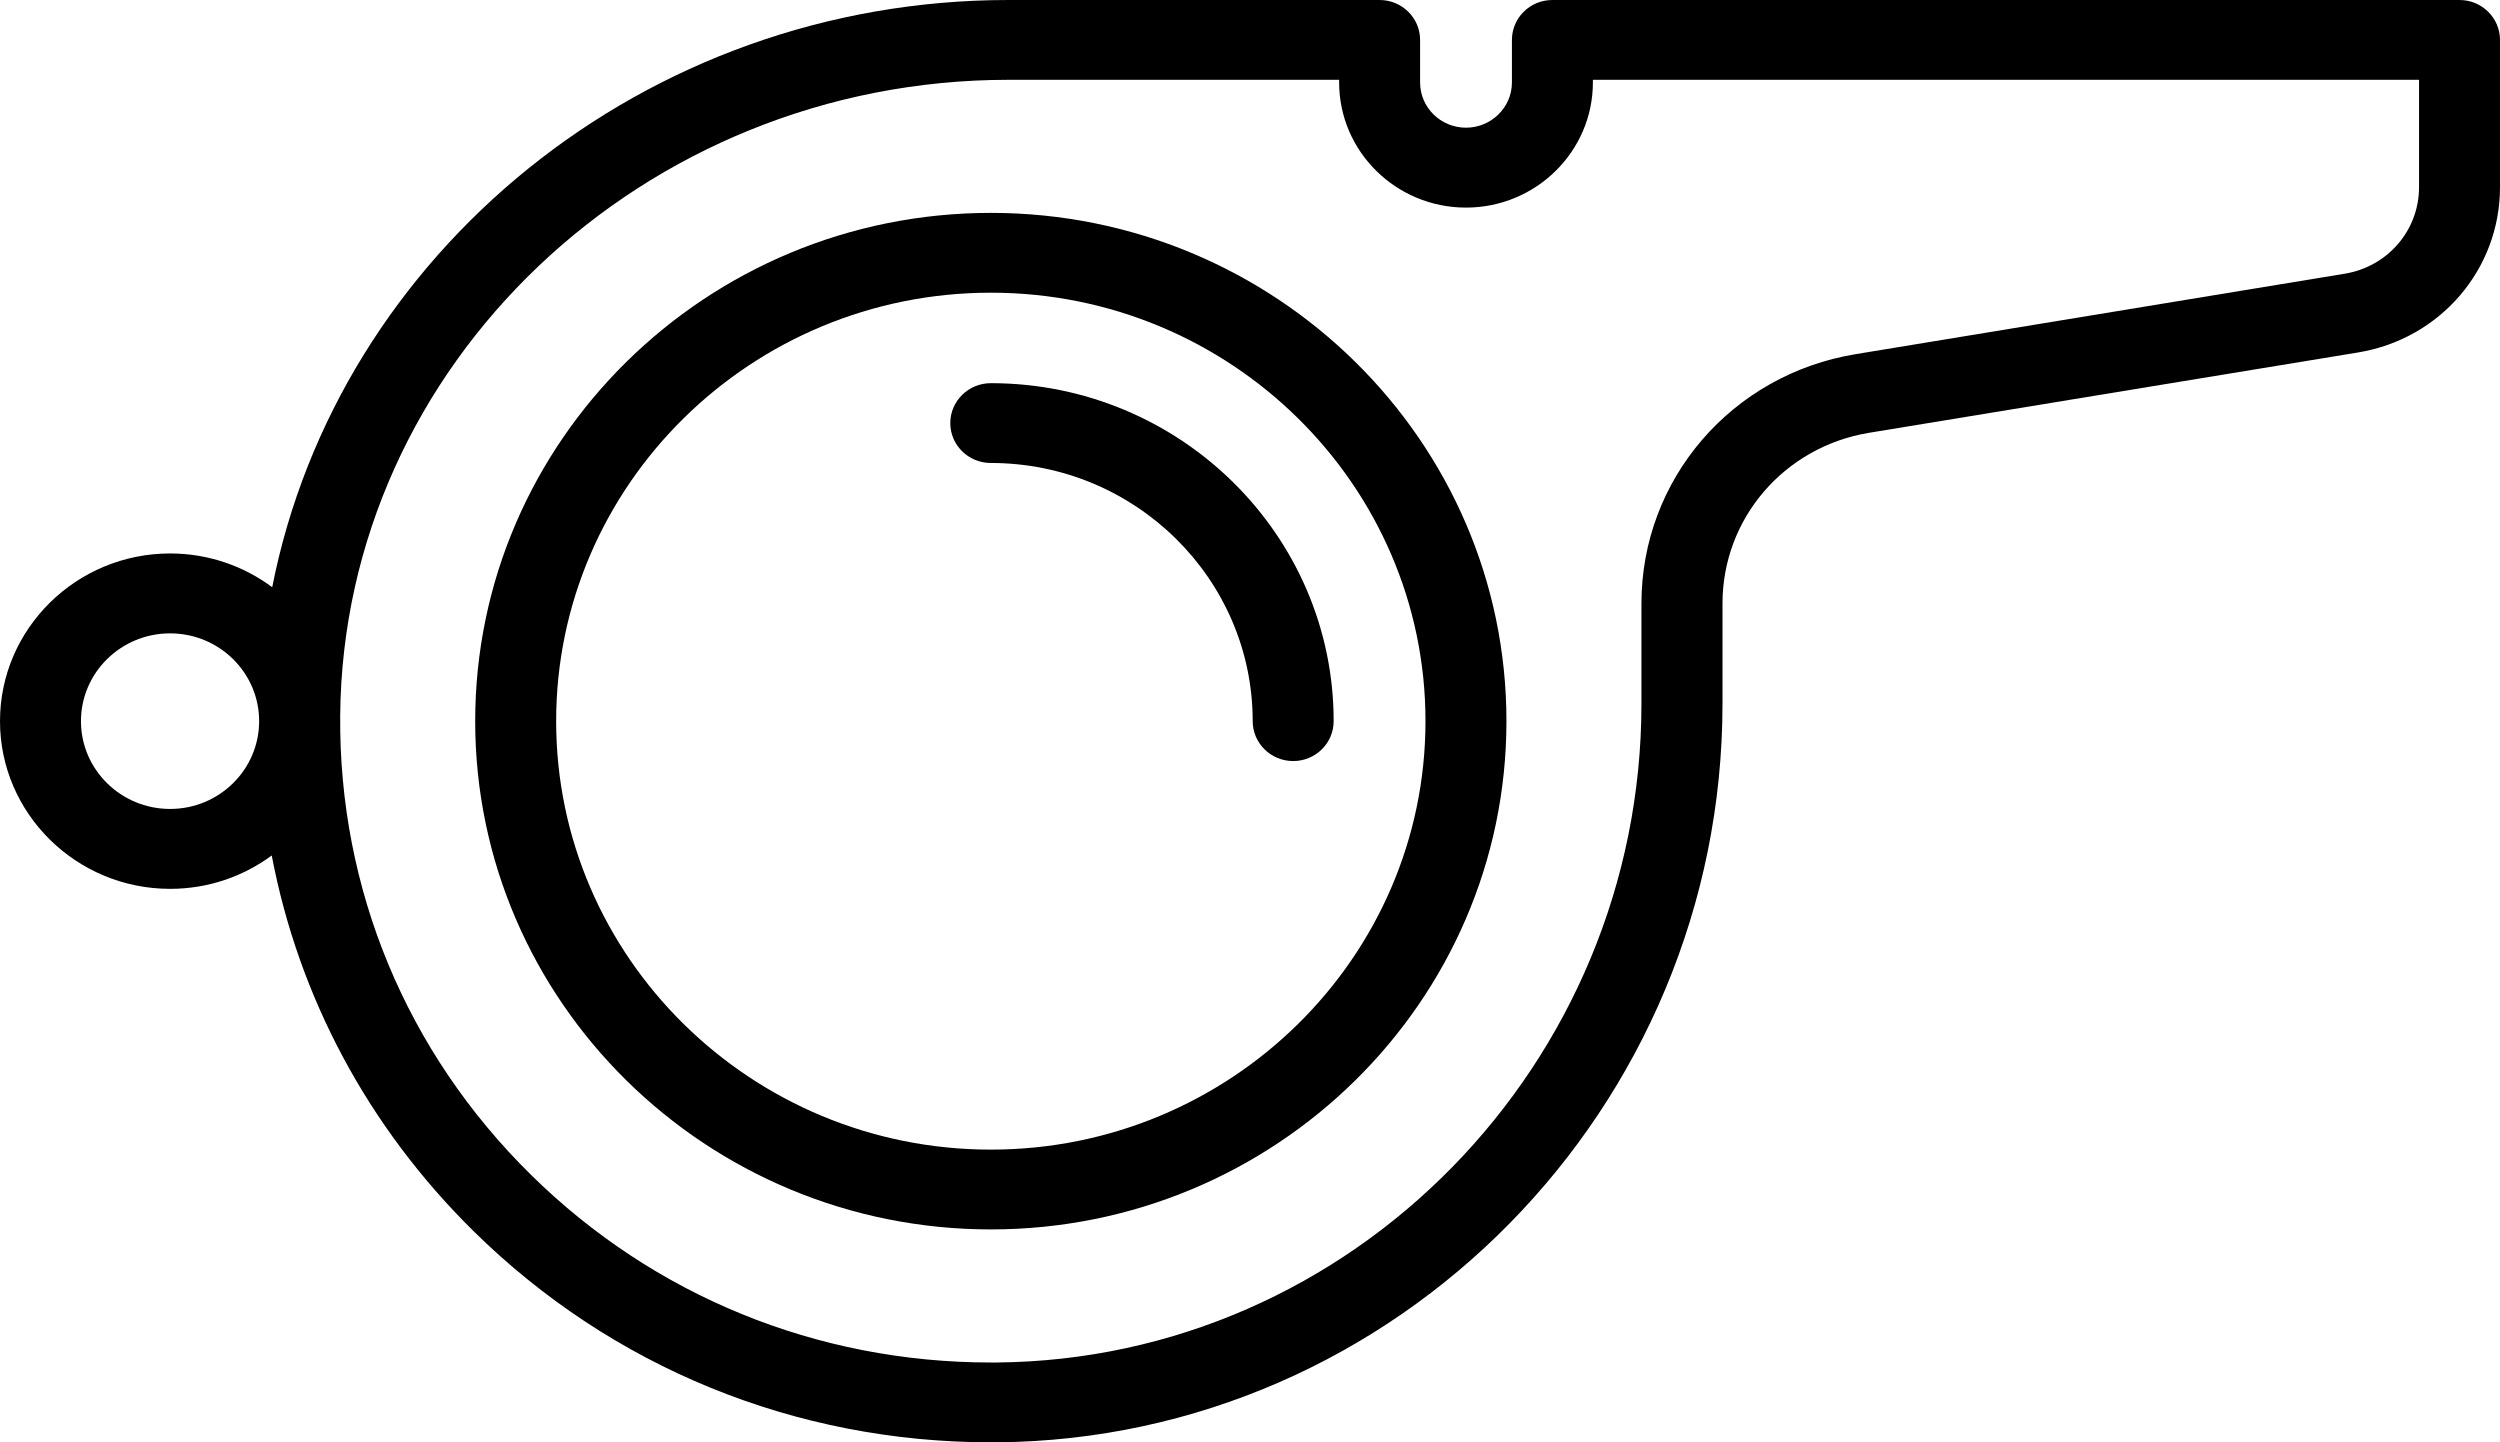
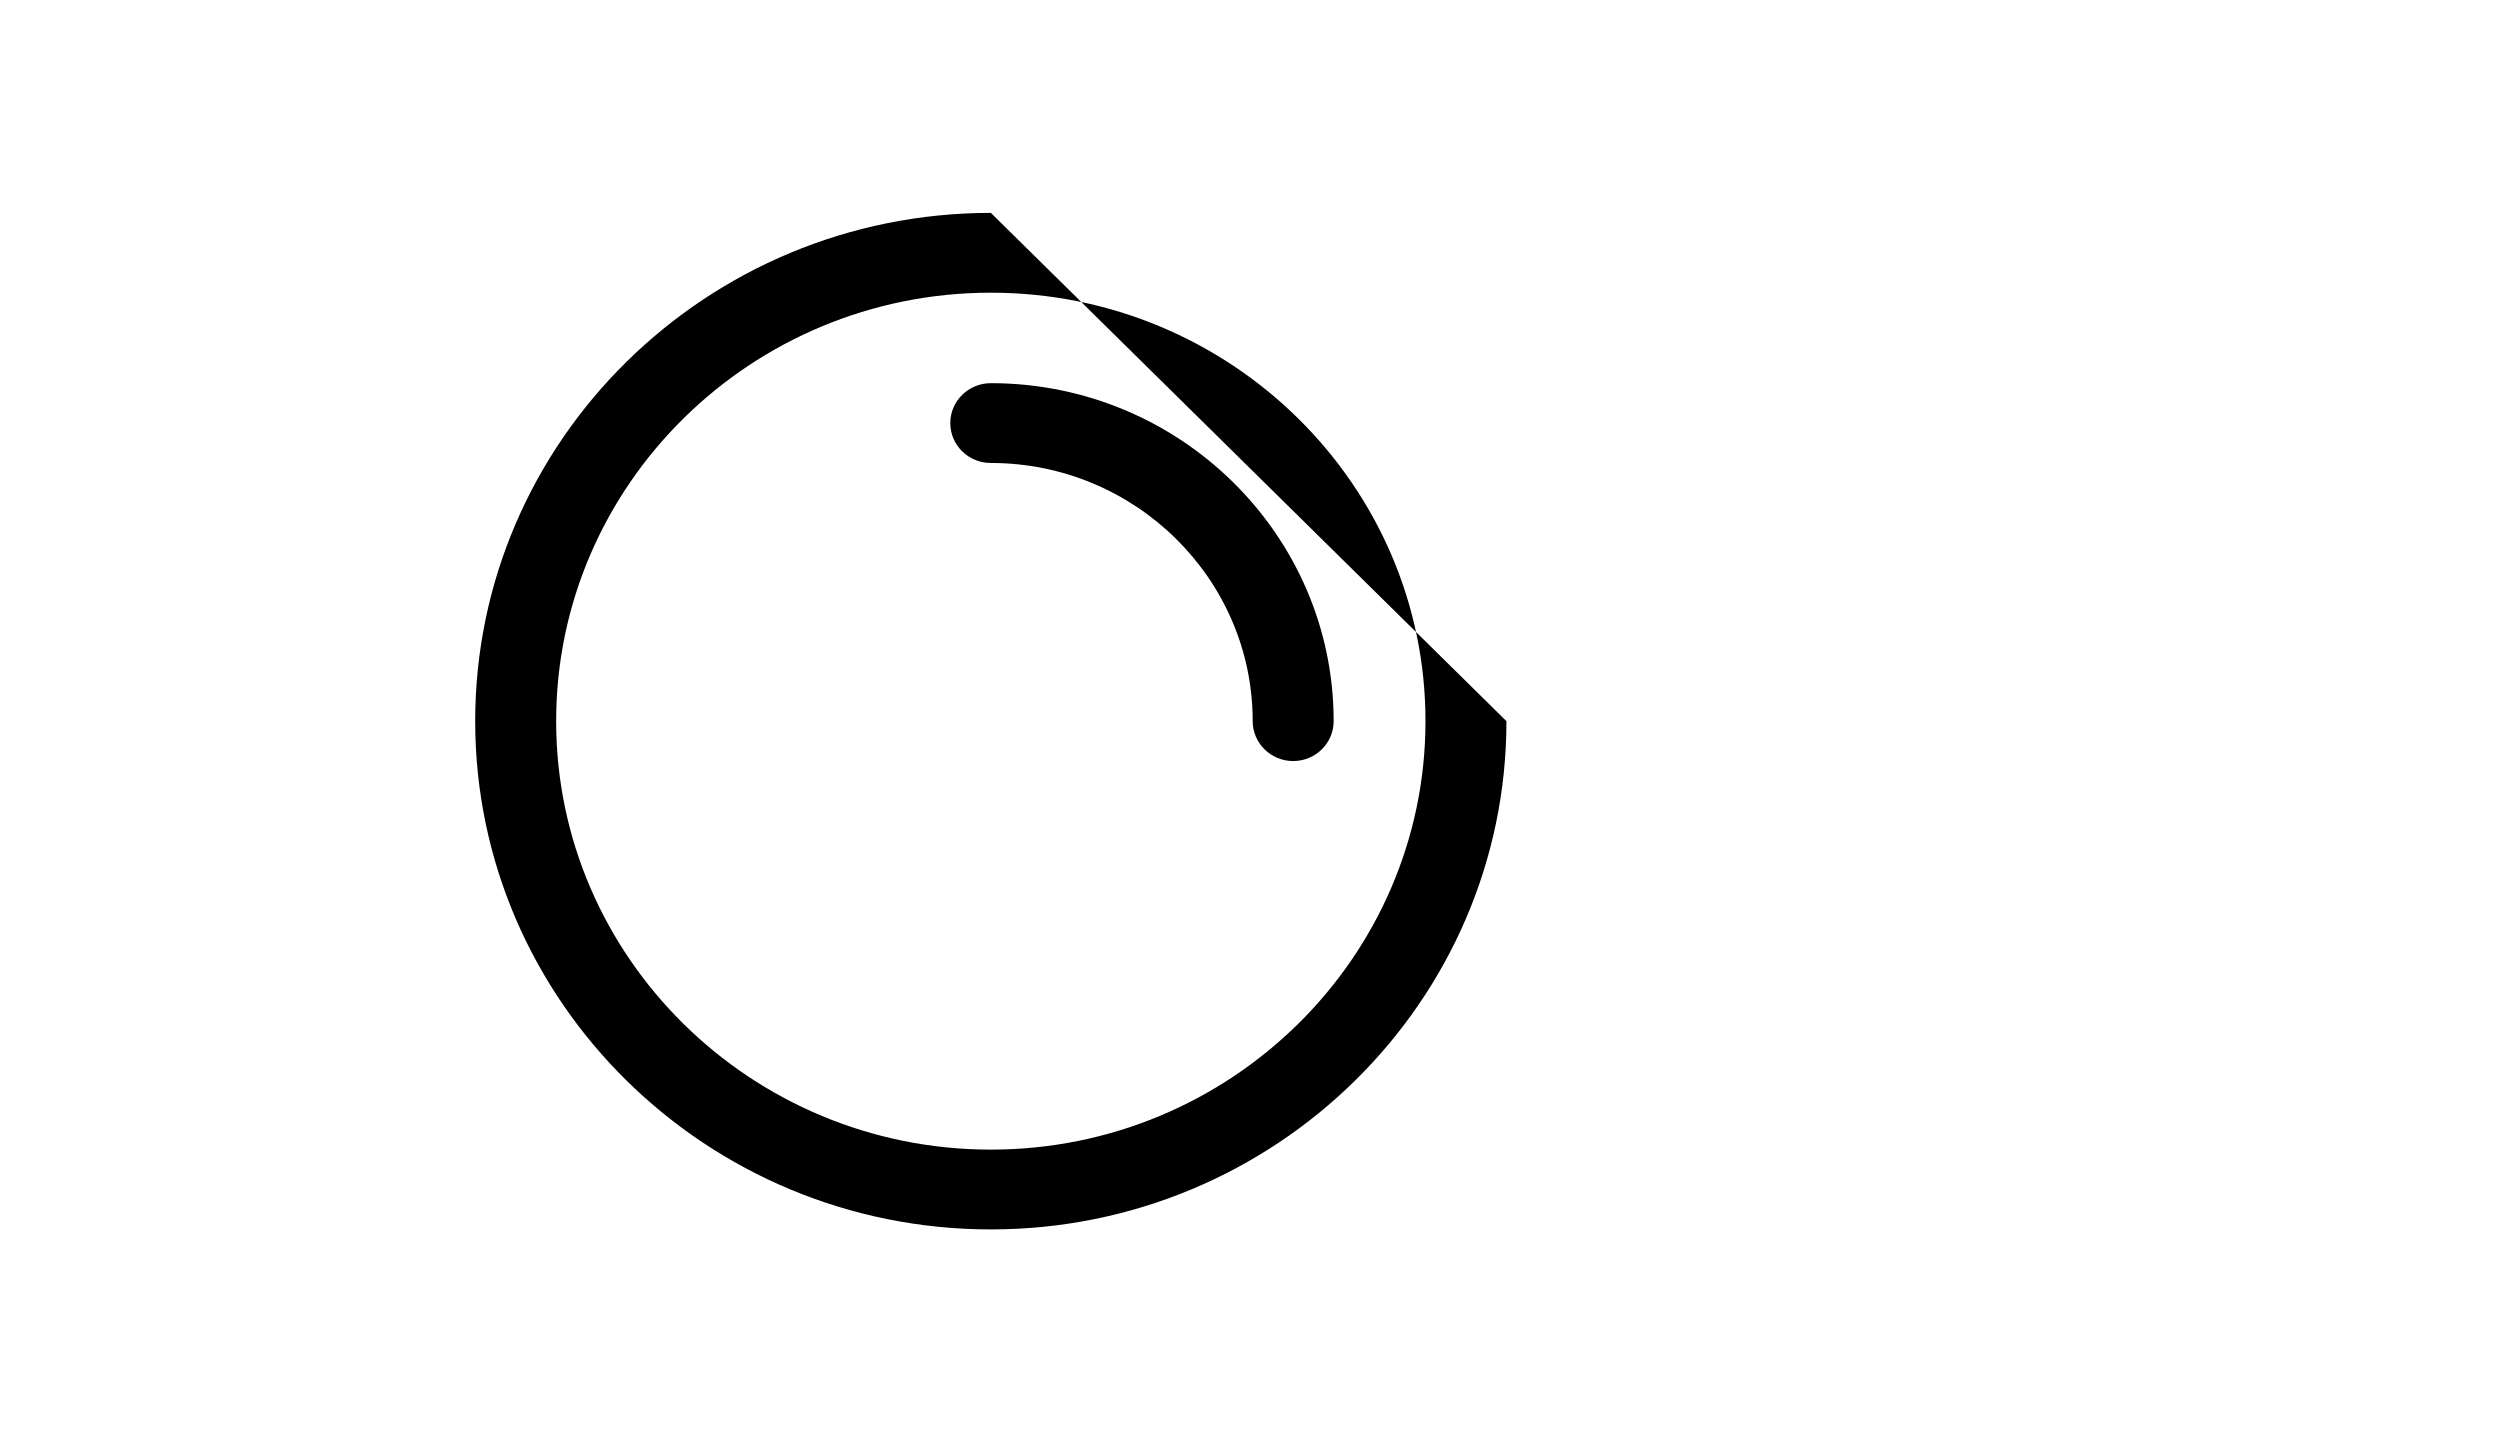
<svg xmlns="http://www.w3.org/2000/svg" width="26px" height="15px" viewBox="0 0 26 15" version="1.1">
  <title>whistle</title>
  <desc>Created with Sketch.</desc>
  <defs />
  <g id="MÓT" stroke="none" stroke-width="1" fill="none" fill-rule="evenodd">
    <g id="mot-pepsideild-2-umferðir" transform="translate(-764, -1002)" fill="#000000" fill-rule="nonzero">
      <g id="timarod" transform="translate(142, 861)">
        <g id="röð" transform="translate(2, 116)">
          <g id="Group-25">
            <g id="röð">
              <g id="Group-20">
                <g id="lid">
                  <g id="umferd">
                    <g id="Group-14">
                      <g id="DOMARI" transform="translate(620, 25)">
                        <g id="whistle">
-                           <path d="M10.305,2.214 C7.347,2.214 4.942,4.585 4.942,7.5 C4.942,10.415 7.347,12.786 10.305,12.786 C13.262,12.786 15.667,10.415 15.667,7.5 C15.667,4.585 13.262,2.214 10.305,2.214 Z M10.305,11.956 C7.812,11.956 5.784,9.957 5.784,7.5 C5.784,5.043 7.812,3.044 10.305,3.044 C12.797,3.044 14.825,5.043 14.825,7.5 C14.825,9.957 12.797,11.956 10.305,11.956 Z" id="Shape" />
+                           <path d="M10.305,2.214 C7.347,2.214 4.942,4.585 4.942,7.5 C4.942,10.415 7.347,12.786 10.305,12.786 C13.262,12.786 15.667,10.415 15.667,7.5 Z M10.305,11.956 C7.812,11.956 5.784,9.957 5.784,7.5 C5.784,5.043 7.812,3.044 10.305,3.044 C12.797,3.044 14.825,5.043 14.825,7.5 C14.825,9.957 12.797,11.956 10.305,11.956 Z" id="Shape" />
                          <path d="M10.305,3.985 C10.072,3.985 9.883,4.171 9.883,4.4 C9.883,4.63 10.072,4.815 10.305,4.815 C11.806,4.815 13.028,6.02 13.028,7.5 C13.028,7.729 13.217,7.915 13.449,7.915 C13.682,7.915 13.87,7.729 13.87,7.5 C13.87,5.562 12.271,3.985 10.305,3.985 Z" id="Shape" />
-                           <path d="M25.579,0 L16.145,0 C15.912,0 15.724,0.186 15.724,0.415 L15.724,0.858 C15.724,1.117 15.509,1.328 15.246,1.328 C14.983,1.328 14.769,1.117 14.769,0.858 L14.769,0.415 C14.769,0.186 14.58,0 14.348,0 L10.489,0 C6.698,0 3.514,2.639 2.831,6.107 C2.535,5.887 2.167,5.756 1.769,5.756 C0.794,5.756 0,6.539 0,7.5 C0,8.461 0.794,9.244 1.769,9.244 C2.165,9.244 2.531,9.115 2.826,8.897 C3.106,10.368 3.826,11.721 4.924,12.803 C6.363,14.221 8.271,15 10.304,15 C10.326,15 10.348,15 10.37,15 C14.53,14.965 17.914,11.519 17.914,7.318 L17.914,6.276 C17.914,5.393 18.555,4.647 19.439,4.501 L24.522,3.666 C25.378,3.526 26,2.802 26,1.947 L26,0.415 C26,0.186 25.811,0 25.579,0 Z M1.769,8.413 C1.258,8.413 0.842,8.004 0.842,7.5 C0.842,6.996 1.258,6.587 1.769,6.587 C2.28,6.587 2.695,6.996 2.695,7.5 C2.695,8.004 2.28,8.413 1.769,8.413 Z M25.158,1.947 C25.158,2.395 24.832,2.774 24.383,2.847 L19.3,3.683 C18.009,3.895 17.071,4.985 17.071,6.276 L17.071,7.318 C17.071,11.065 14.062,14.139 10.363,14.17 C10.343,14.17 10.324,14.17 10.304,14.17 C8.496,14.17 6.799,13.477 5.52,12.216 C4.226,10.941 3.523,9.246 3.538,7.442 C3.569,3.796 6.688,0.83 10.489,0.83 L13.927,0.83 L13.927,0.858 C13.927,1.575 14.519,2.159 15.246,2.159 C15.974,2.159 16.566,1.575 16.566,0.858 L16.566,0.83 L25.158,0.83 L25.158,1.947 Z" id="Shape" />
                        </g>
                      </g>
                    </g>
                  </g>
                </g>
              </g>
            </g>
          </g>
        </g>
      </g>
    </g>
  </g>
</svg>